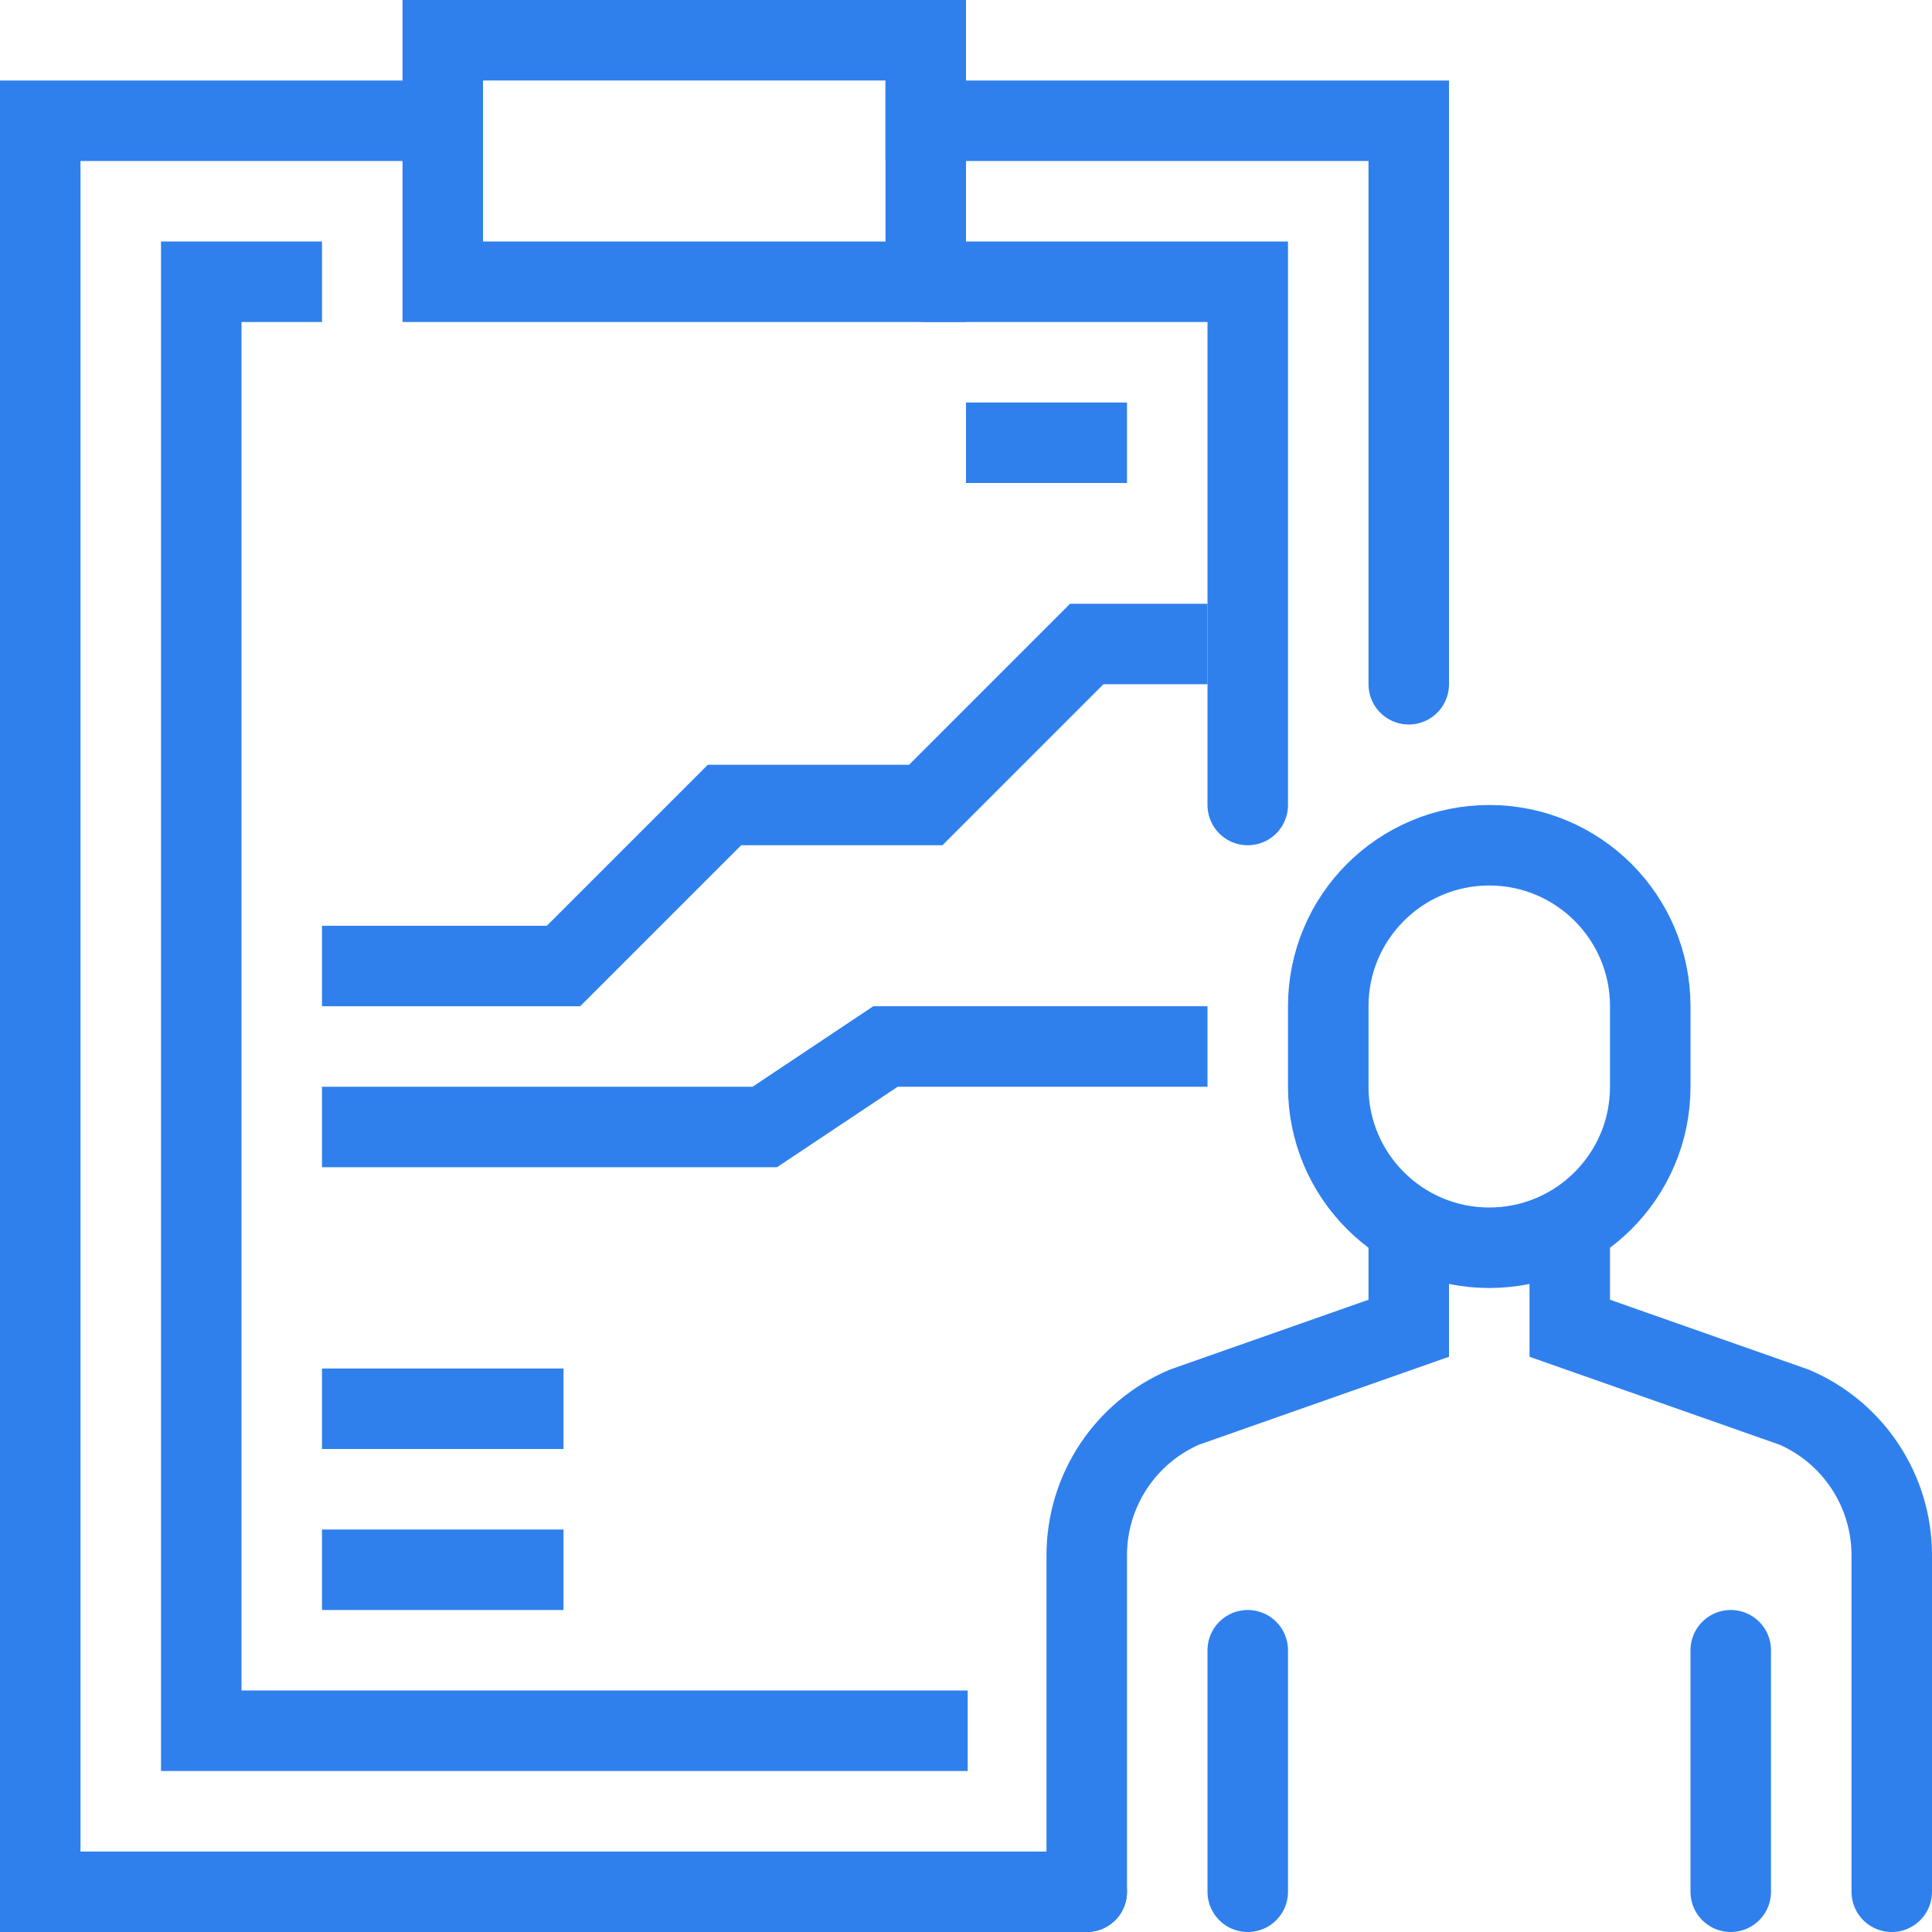
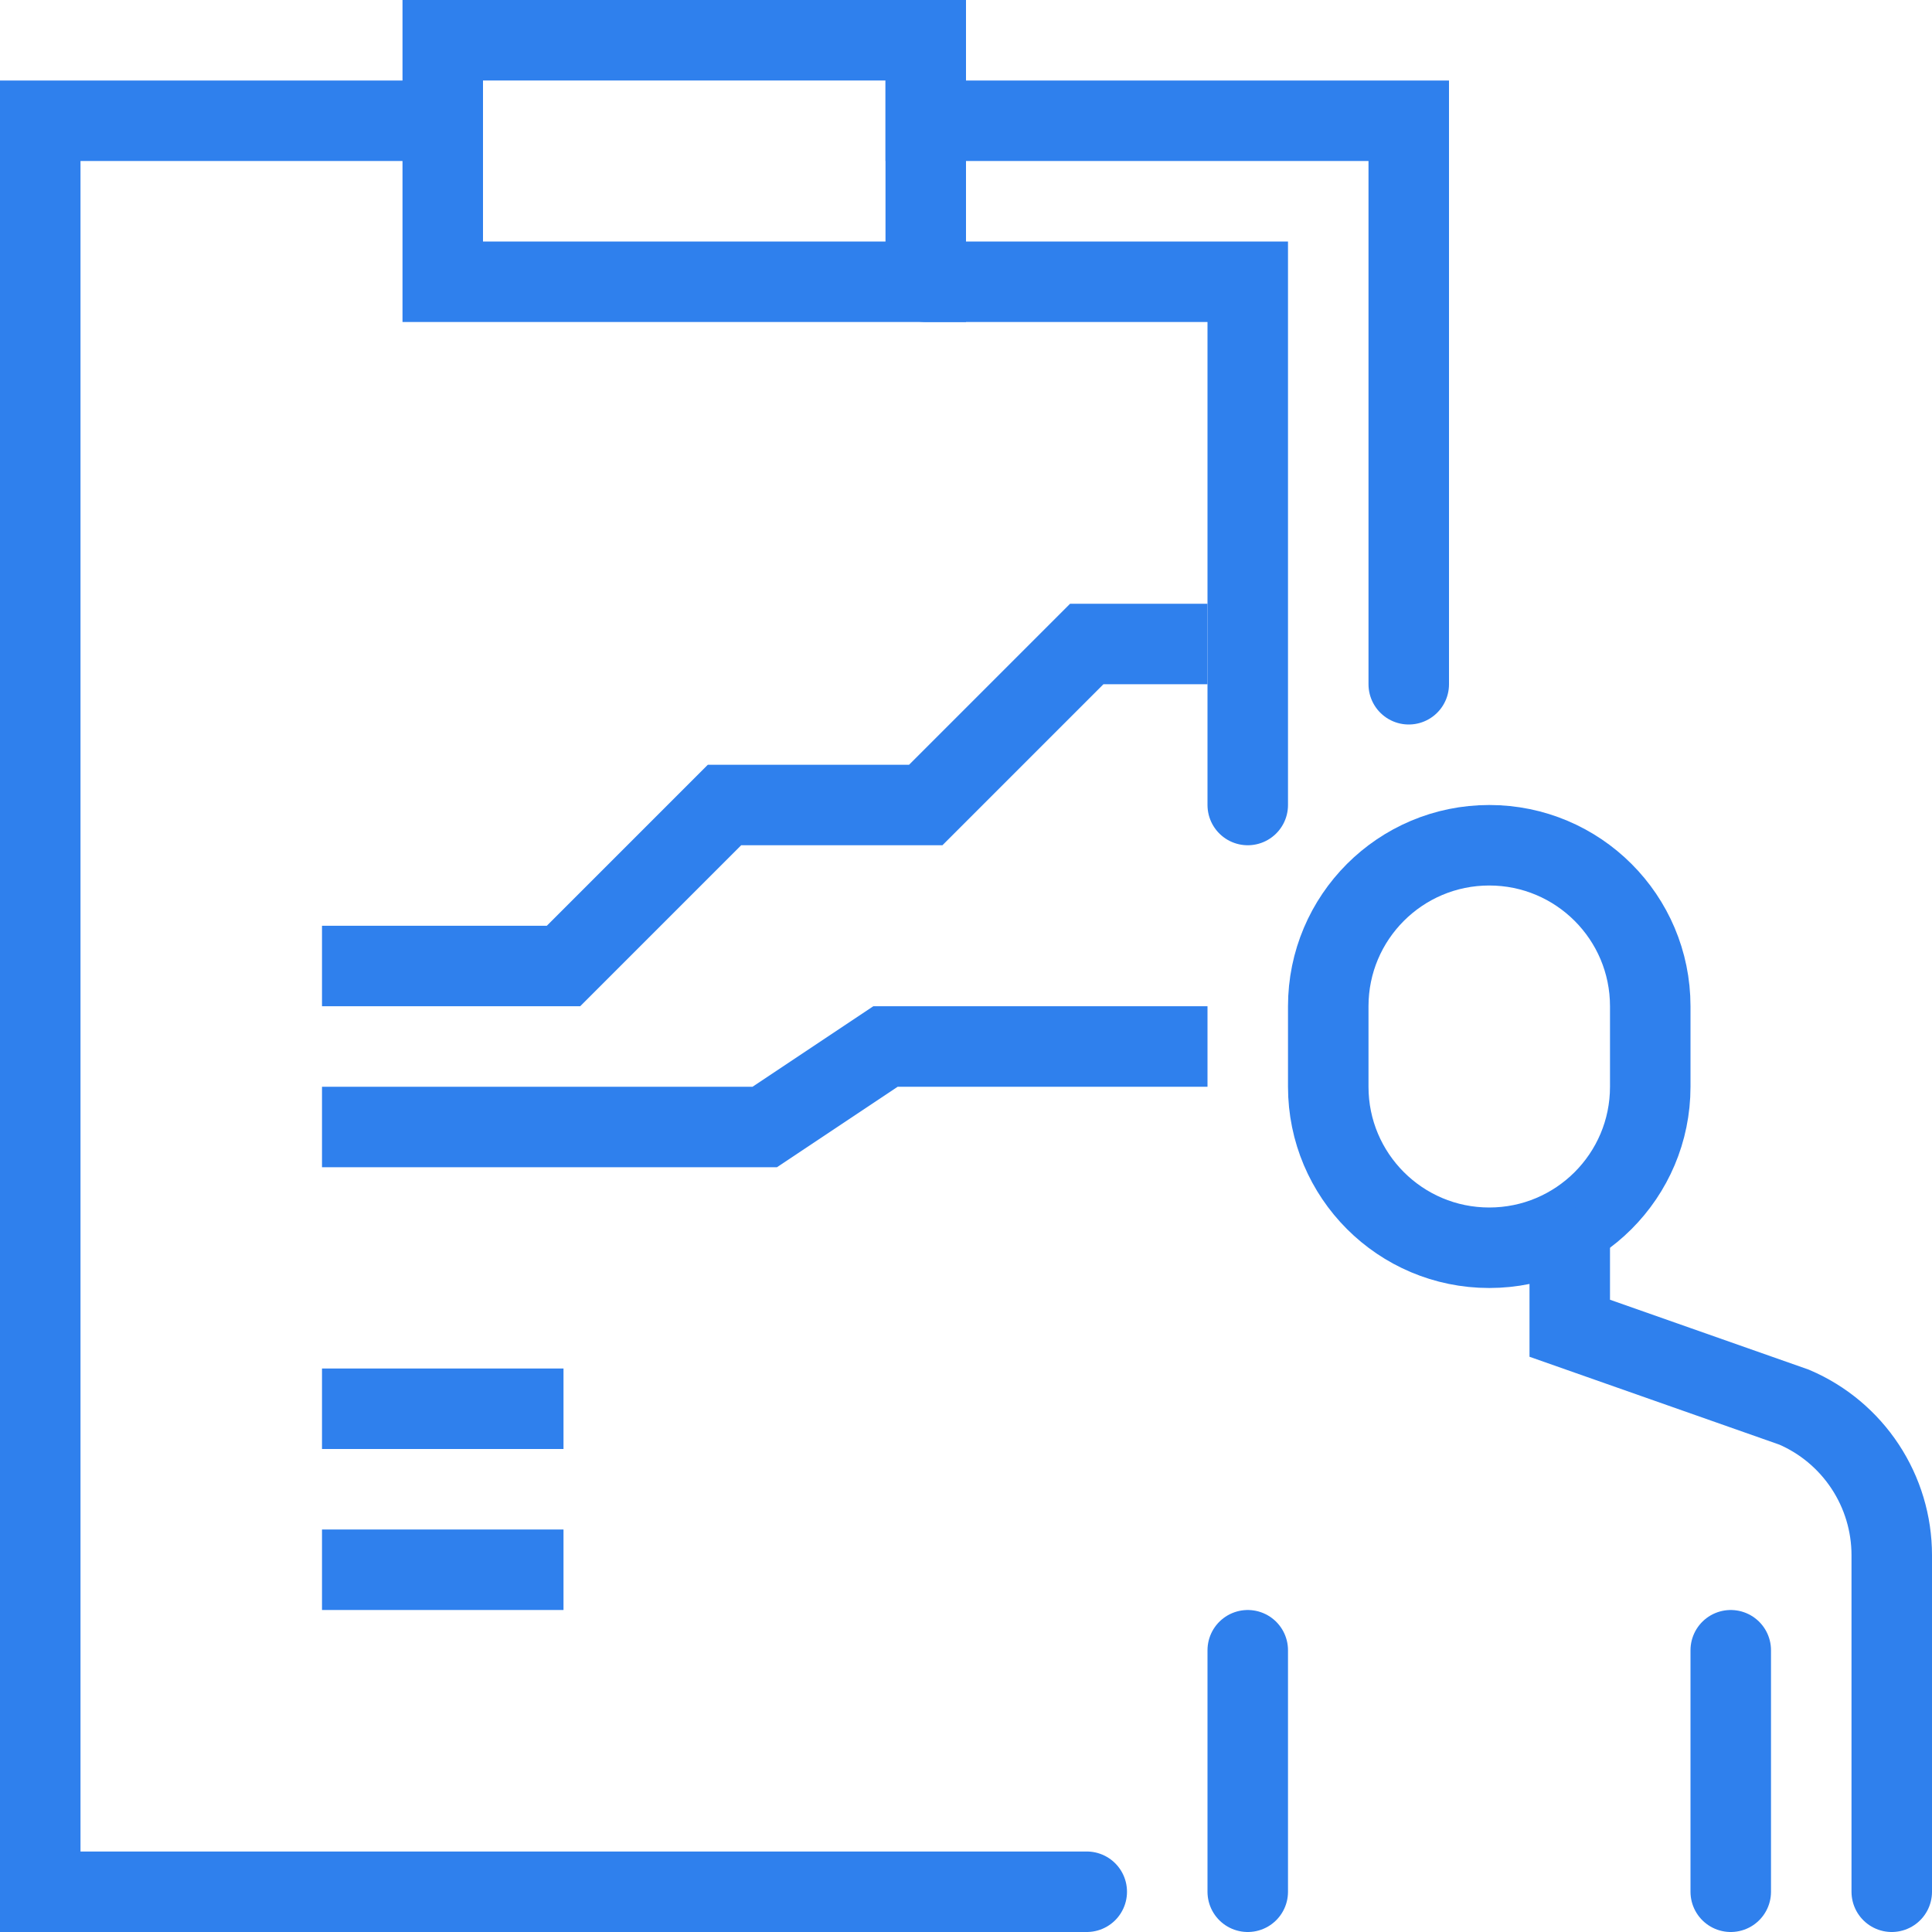
<svg xmlns="http://www.w3.org/2000/svg" width="48" height="48" viewBox="0 0 48 48" fill="none">
  <g clip-path="url(#clip0_854_3155)">
    <path d="M23 4V1H11V4" stroke="#2F80ED" stroke-width="2" stroke-miterlimit="10" />
    <path d="M27 47H1V3H11V7H23V3H35V17" stroke="#2F80ED" stroke-width="2" stroke-miterlimit="10" stroke-linecap="round" />
    <path d="M8 24H14L18 20H23L27 16H30" stroke="#2F80ED" stroke-width="2" stroke-miterlimit="10" />
    <path d="M8 28H19L22 26H30" stroke="#2F80ED" stroke-width="2" stroke-miterlimit="10" />
-     <path d="M24.042 43H5V7H8" stroke="#2F80ED" stroke-width="2" stroke-miterlimit="10" />
    <path d="M31 20V7H23" stroke="#2F80ED" stroke-width="2" stroke-miterlimit="10" stroke-linecap="round" />
    <path d="M14 39H8" stroke="#2F80ED" stroke-width="2" stroke-miterlimit="10" />
-     <path d="M28 11H24" stroke="#2F80ED" stroke-width="2" stroke-miterlimit="10" />
    <path d="M14 35H8" stroke="#2F80ED" stroke-width="2" stroke-miterlimit="10" />
    <path d="M33 27C33 29.209 34.791 31 37 31C39.209 31 41 29.209 41 27V25C41 22.791 39.209 21 37 21C34.791 21 33 22.791 33 25V27Z" stroke="#2F80ED" stroke-width="2" stroke-miterlimit="10" stroke-linecap="round" />
    <path d="M39 31V33L44.576 34.961C45.295 35.269 45.908 35.782 46.339 36.436C46.77 37.089 47 37.855 47 38.638V47" stroke="#2F80ED" stroke-width="2" stroke-miterlimit="10" stroke-linecap="round" />
-     <path d="M35 31V33L29.424 34.961C28.705 35.269 28.092 35.782 27.661 36.436C27.23 37.089 27 37.855 27 38.638V47" stroke="#2F80ED" stroke-width="2" stroke-miterlimit="10" stroke-linecap="round" />
    <path d="M43 41V47" stroke="#2F80ED" stroke-width="2" stroke-miterlimit="10" stroke-linecap="round" />
    <path d="M31 41V47" stroke="#2F80ED" stroke-width="2" stroke-miterlimit="10" stroke-linecap="round" />
  </g>
  <defs>
    <clipPath id="clip0_854_3155">
      <rect width="48" height="48" fill="white" />
    </clipPath>
  </defs>
</svg>